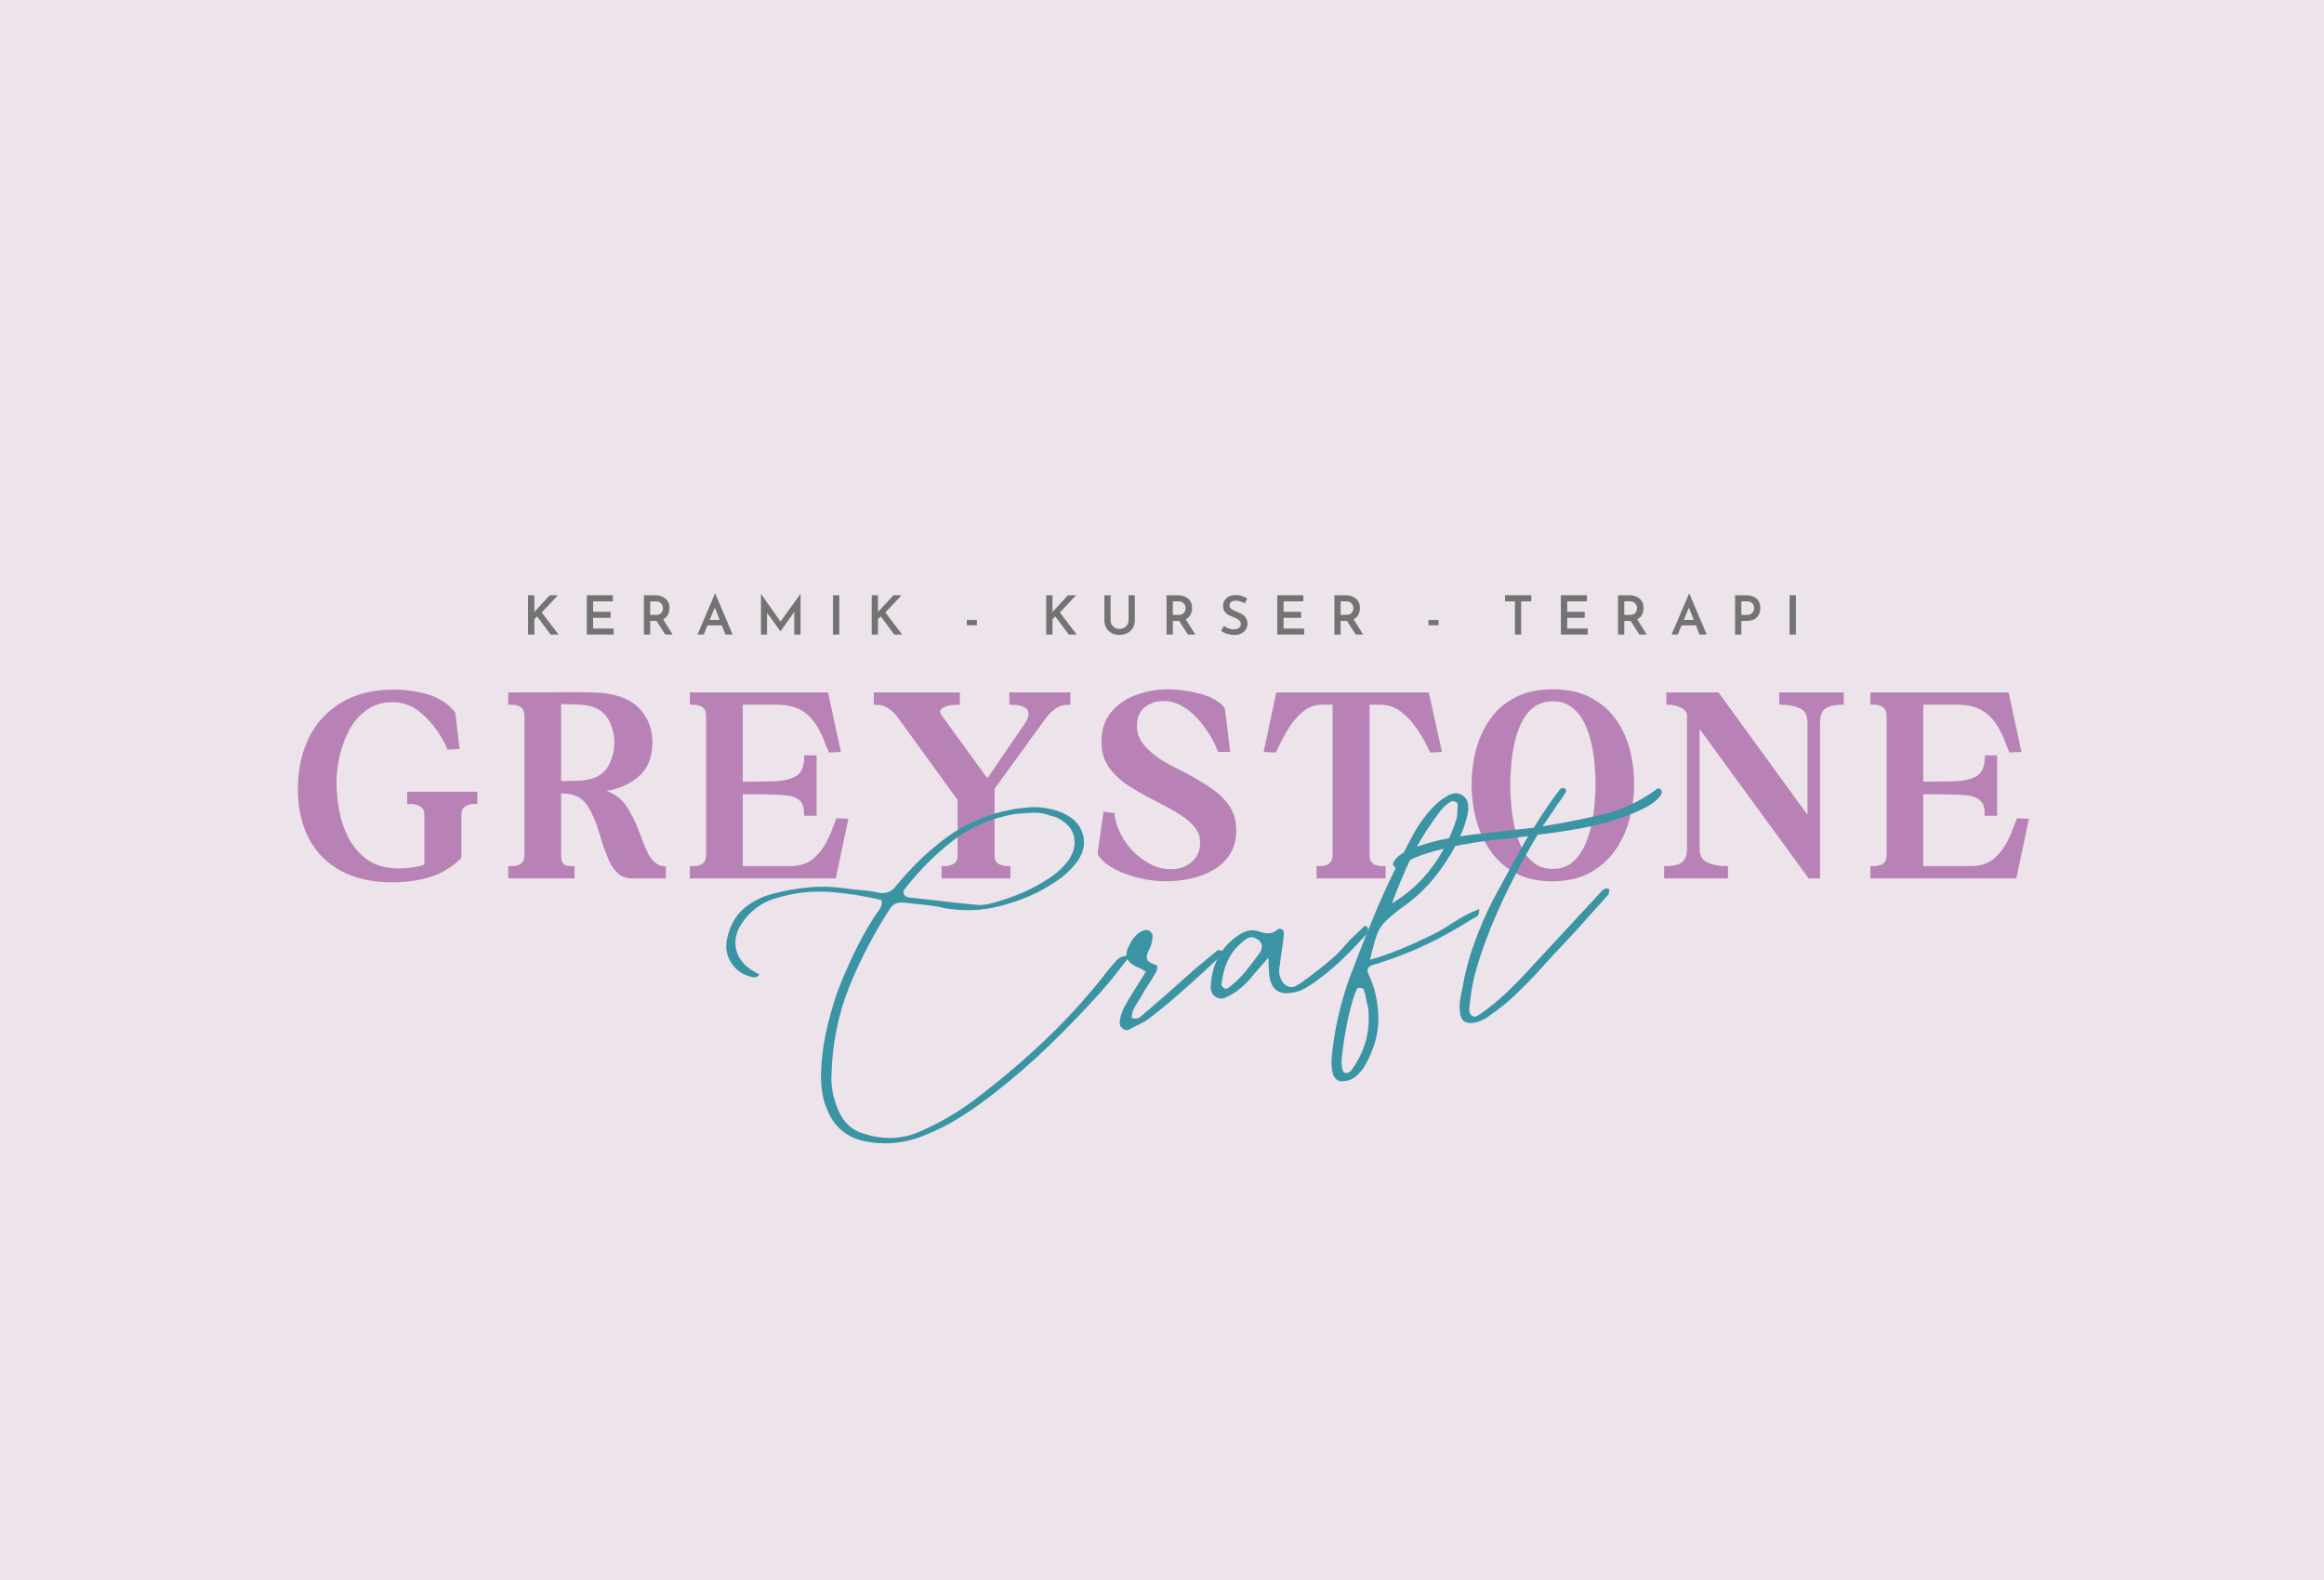
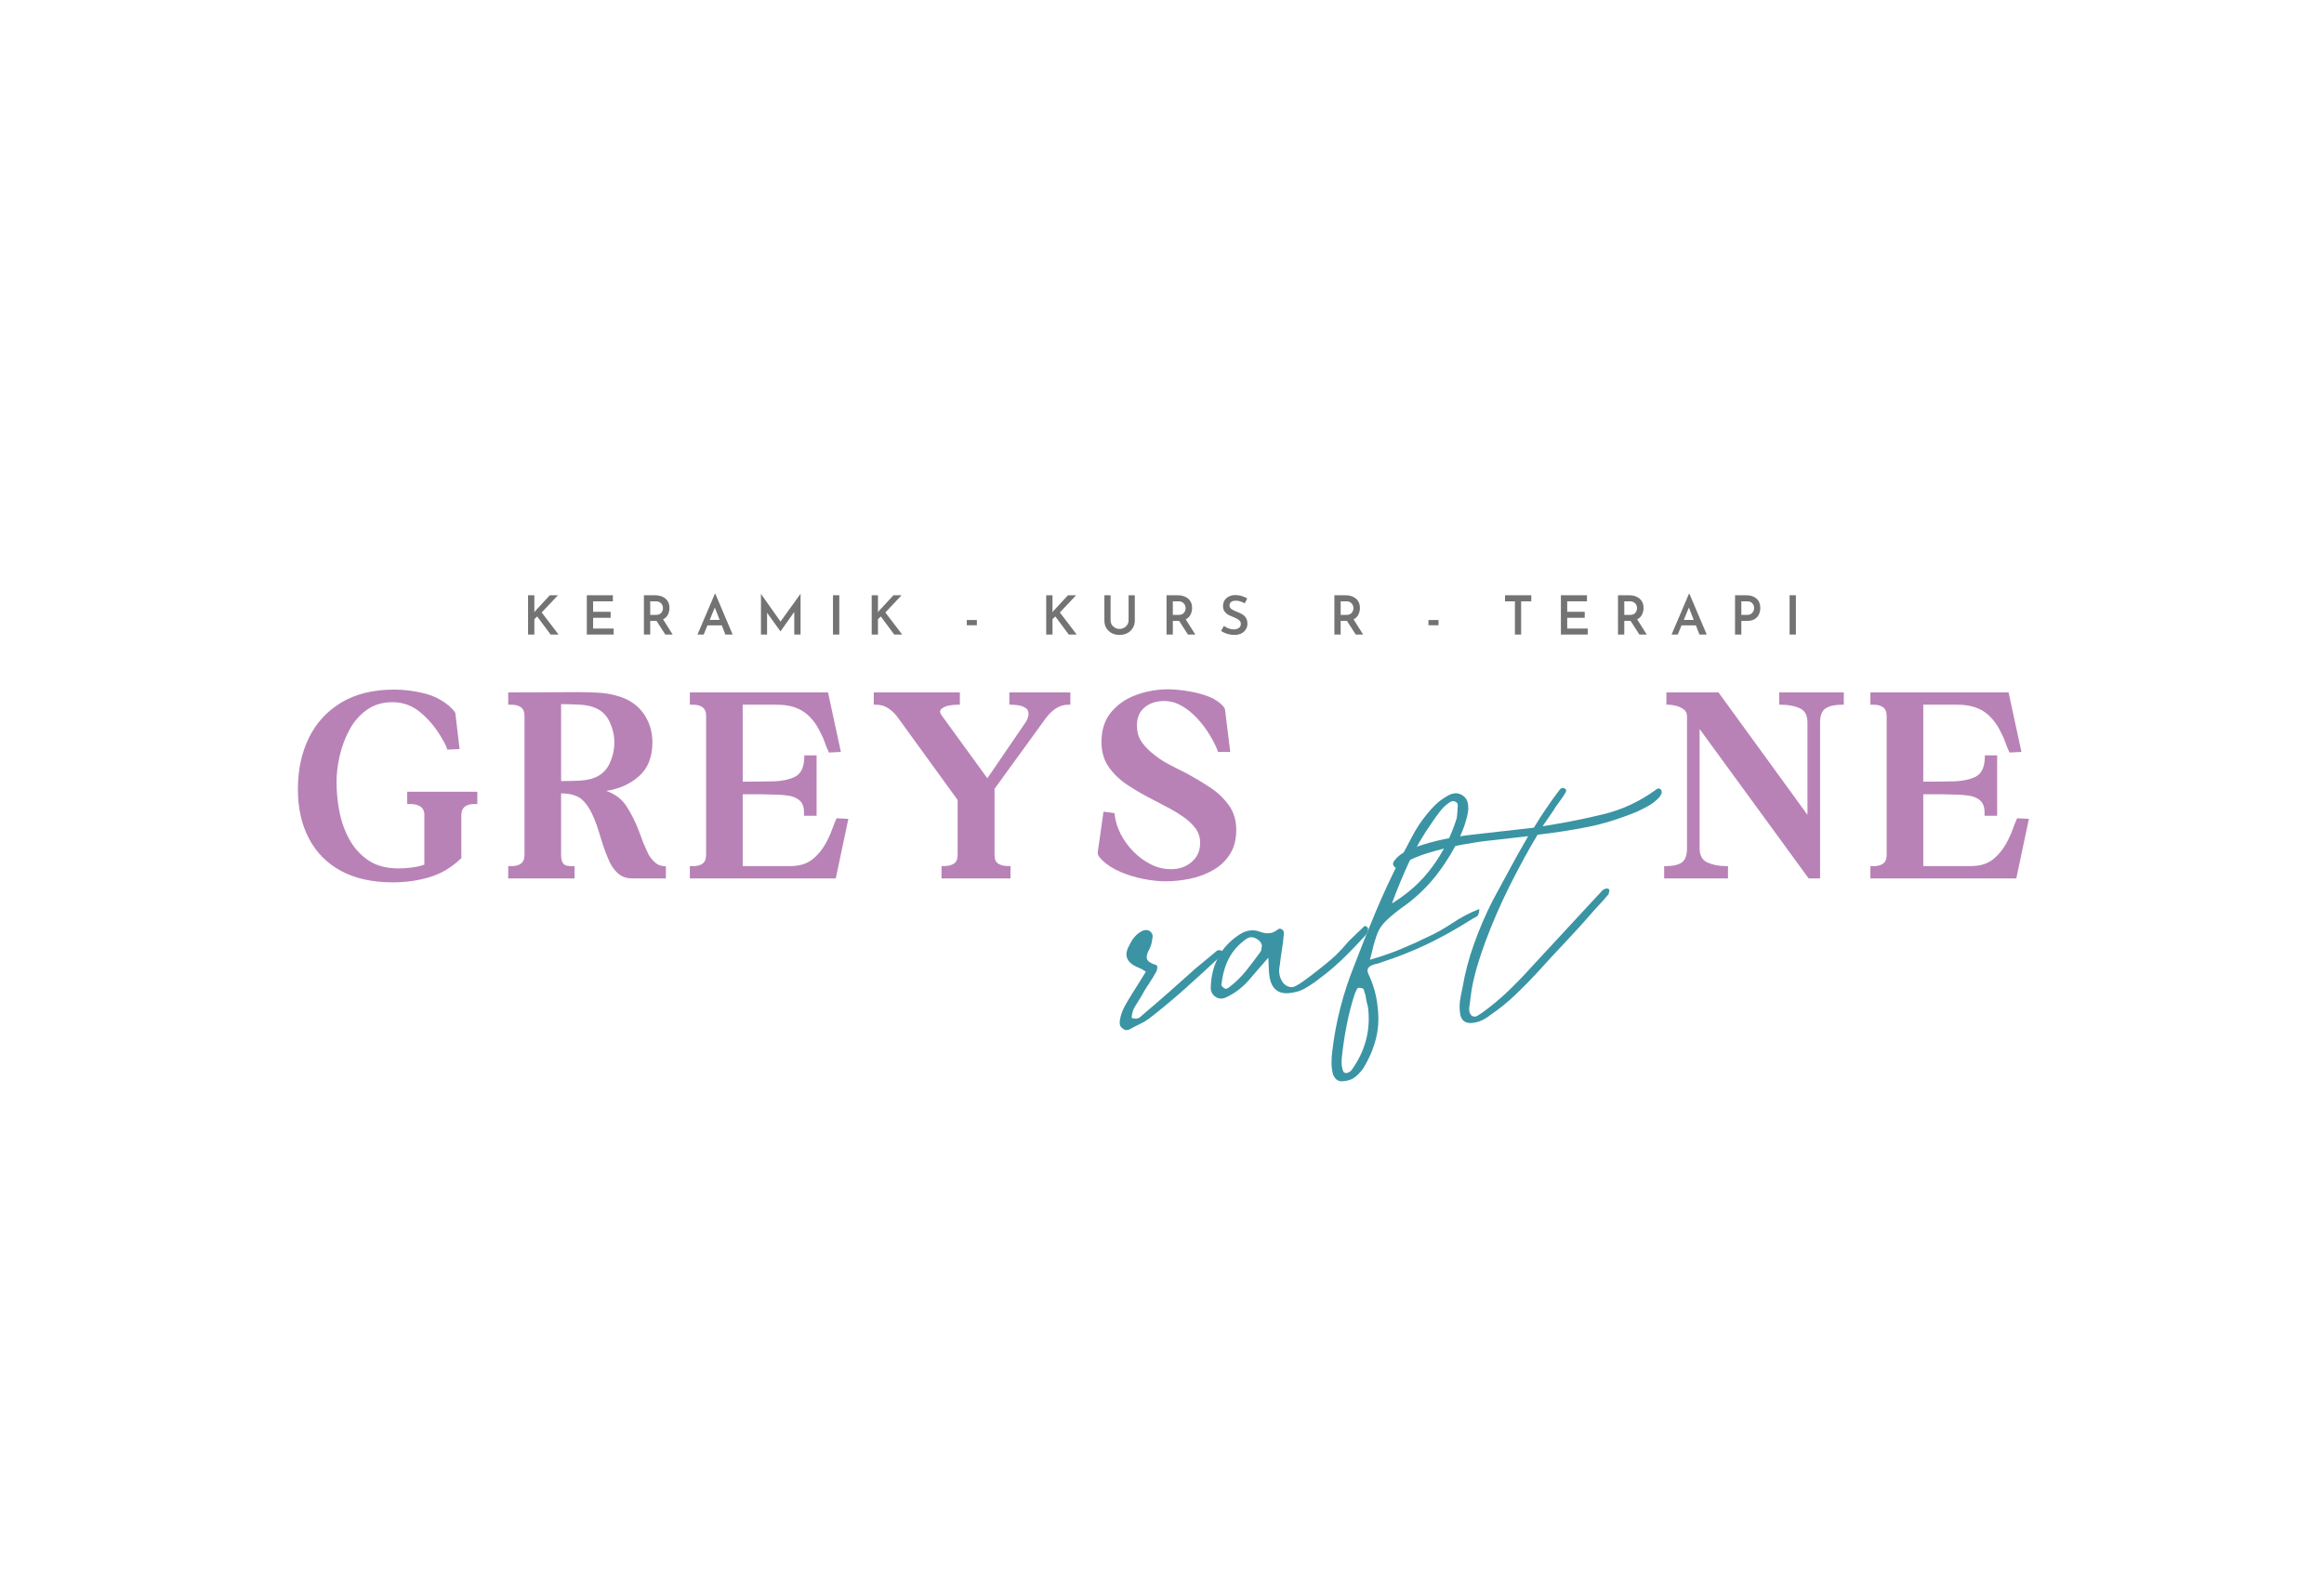
<svg xmlns="http://www.w3.org/2000/svg" width="500" zoomAndPan="magnify" viewBox="0 0 375 255" height="340" preserveAspectRatio="xMidYMid meet" version="1.0">
  <defs>
    <g />
  </defs>
  <rect x="-37.5" width="450" fill="#ffffff" y="-25.5" height="306" fill-opacity="1" />
-   <rect x="-37.5" width="450" fill="#ede3ea" y="-25.5" height="306" fill-opacity="1" />
  <g fill="#737373" fill-opacity="1">
    <g transform="translate(84.331, 102.411)">
      <g>
        <path d="M 1.875 -3.578 L 2.016 -3.781 L 4.391 -6.344 L 5.703 -6.344 L 3.078 -3.562 L 5.797 0 L 4.516 0 L 2.344 -2.922 L 1.891 -2.484 L 1.891 0 L 0.875 0 L 0.875 -6.344 L 1.891 -6.344 L 1.891 -3.906 Z M 1.875 -3.578 " />
      </g>
    </g>
  </g>
  <g fill="#737373" fill-opacity="1">
    <g transform="translate(93.814, 102.411)">
      <g>
        <path d="M 5.078 -6.344 L 5.078 -5.359 L 1.891 -5.359 L 1.891 -3.672 L 4.719 -3.672 L 4.719 -2.703 L 1.891 -2.703 L 1.891 -0.969 L 5.203 -0.969 L 5.203 0 L 0.875 0 L 0.875 -6.344 Z M 5.078 -6.344 " />
      </g>
    </g>
  </g>
  <g fill="#737373" fill-opacity="1">
    <g transform="translate(103.026, 102.411)">
      <g>
        <path d="M 4.328 0 L 2.906 -2.203 L 1.891 -2.203 L 1.891 0 L 0.875 0 L 0.875 -6.344 L 2.656 -6.344 C 3.363 -6.344 3.93 -6.16 4.359 -5.797 C 4.785 -5.43 5 -4.93 5 -4.297 C 5 -3.91 4.914 -3.551 4.75 -3.219 C 4.582 -2.883 4.32 -2.629 3.969 -2.453 L 5.516 0 Z M 1.891 -3.172 L 2.797 -3.172 C 3.203 -3.172 3.492 -3.281 3.672 -3.5 C 3.859 -3.727 3.953 -3.984 3.953 -4.266 C 3.953 -4.43 3.914 -4.594 3.844 -4.75 C 3.781 -4.914 3.66 -5.055 3.484 -5.172 C 3.316 -5.297 3.098 -5.359 2.828 -5.359 L 1.891 -5.359 Z M 1.891 -3.172 " />
      </g>
    </g>
  </g>
  <g fill="#737373" fill-opacity="1">
    <g transform="translate(112.343, 102.411)">
      <g>
        <path d="M 4.125 -1.484 L 1.812 -1.484 L 1.203 0 L 0.203 0 L 3.016 -6.594 L 3.078 -6.594 L 5.875 0 L 4.703 0 Z M 3.781 -2.359 L 3 -4.359 L 2.172 -2.359 Z M 3.781 -2.359 " />
      </g>
    </g>
  </g>
  <g fill="#737373" fill-opacity="1">
    <g transform="translate(121.913, 102.411)">
      <g>
        <path d="M 7.266 -6.562 L 7.266 0 L 6.25 0 L 6.25 -3.656 L 4.031 -0.516 L 4.016 -0.516 L 1.859 -3.516 L 1.859 0 L 0.875 0 L 0.875 -6.562 L 4.031 -2.094 L 7.25 -6.562 Z M 7.266 -6.562 " />
      </g>
    </g>
  </g>
  <g fill="#737373" fill-opacity="1">
    <g transform="translate(133.537, 102.411)">
      <g>
        <path d="M 1.891 -6.344 L 1.891 0 L 0.875 0 L 0.875 -6.344 Z M 1.891 -6.344 " />
      </g>
    </g>
  </g>
  <g fill="#737373" fill-opacity="1">
    <g transform="translate(139.78, 102.411)">
      <g>
        <path d="M 1.875 -3.578 L 2.016 -3.781 L 4.391 -6.344 L 5.703 -6.344 L 3.078 -3.562 L 5.797 0 L 4.516 0 L 2.344 -2.922 L 1.891 -2.484 L 1.891 0 L 0.875 0 L 0.875 -6.344 L 1.891 -6.344 L 1.891 -3.906 Z M 1.875 -3.578 " />
      </g>
    </g>
  </g>
  <g fill="#737373" fill-opacity="1">
    <g transform="translate(149.263, 102.411)">
      <g />
    </g>
  </g>
  <g fill="#737373" fill-opacity="1">
    <g transform="translate(155.532, 102.411)">
      <g>
        <path d="M 2.094 -2.344 L 2.094 -1.5 L 0.469 -1.5 L 0.469 -2.344 Z M 2.094 -2.344 " />
      </g>
    </g>
  </g>
  <g fill="#737373" fill-opacity="1">
    <g transform="translate(161.671, 102.411)">
      <g />
    </g>
  </g>
  <g fill="#737373" fill-opacity="1">
    <g transform="translate(167.94, 102.411)">
      <g>
        <path d="M 1.875 -3.578 L 2.016 -3.781 L 4.391 -6.344 L 5.703 -6.344 L 3.078 -3.562 L 5.797 0 L 4.516 0 L 2.344 -2.922 L 1.891 -2.484 L 1.891 0 L 0.875 0 L 0.875 -6.344 L 1.891 -6.344 L 1.891 -3.906 Z M 1.875 -3.578 " />
      </g>
    </g>
  </g>
  <g fill="#737373" fill-opacity="1">
    <g transform="translate(177.423, 102.411)">
      <g>
        <path d="M 1.781 -2.281 C 1.781 -2.039 1.844 -1.812 1.969 -1.594 C 2.102 -1.383 2.281 -1.219 2.5 -1.094 C 2.719 -0.969 2.957 -0.906 3.219 -0.906 C 3.488 -0.906 3.734 -0.969 3.953 -1.094 C 4.18 -1.219 4.359 -1.383 4.484 -1.594 C 4.617 -1.801 4.688 -2.031 4.688 -2.281 L 4.688 -6.344 L 5.688 -6.344 L 5.688 -2.25 C 5.688 -1.801 5.578 -1.398 5.359 -1.047 C 5.141 -0.691 4.844 -0.414 4.469 -0.219 C 4.094 -0.031 3.676 0.062 3.219 0.062 C 2.77 0.062 2.359 -0.031 1.984 -0.219 C 1.609 -0.414 1.312 -0.691 1.094 -1.047 C 0.883 -1.398 0.781 -1.801 0.781 -2.25 L 0.781 -6.344 L 1.781 -6.344 Z M 1.781 -2.281 " />
      </g>
    </g>
  </g>
  <g fill="#737373" fill-opacity="1">
    <g transform="translate(187.358, 102.411)">
      <g>
        <path d="M 4.328 0 L 2.906 -2.203 L 1.891 -2.203 L 1.891 0 L 0.875 0 L 0.875 -6.344 L 2.656 -6.344 C 3.363 -6.344 3.93 -6.16 4.359 -5.797 C 4.785 -5.43 5 -4.93 5 -4.297 C 5 -3.91 4.914 -3.551 4.75 -3.219 C 4.582 -2.883 4.32 -2.629 3.969 -2.453 L 5.516 0 Z M 1.891 -3.172 L 2.797 -3.172 C 3.203 -3.172 3.492 -3.281 3.672 -3.5 C 3.859 -3.727 3.953 -3.984 3.953 -4.266 C 3.953 -4.43 3.914 -4.594 3.844 -4.75 C 3.781 -4.914 3.66 -5.055 3.484 -5.172 C 3.316 -5.297 3.098 -5.359 2.828 -5.359 L 1.891 -5.359 Z M 1.891 -3.172 " />
      </g>
    </g>
  </g>
  <g fill="#737373" fill-opacity="1">
    <g transform="translate(196.675, 102.411)">
      <g>
        <path d="M 4.188 -5.047 C 3.645 -5.328 3.16 -5.469 2.734 -5.469 C 2.422 -5.469 2.172 -5.398 1.984 -5.266 C 1.805 -5.129 1.719 -4.938 1.719 -4.688 C 1.719 -4.445 1.832 -4.25 2.062 -4.094 C 2.289 -3.938 2.613 -3.781 3.031 -3.625 C 3.344 -3.508 3.609 -3.379 3.828 -3.234 C 4.055 -3.098 4.242 -2.906 4.391 -2.656 C 4.535 -2.414 4.609 -2.109 4.609 -1.734 C 4.609 -1.398 4.52 -1.098 4.344 -0.828 C 4.176 -0.555 3.93 -0.336 3.609 -0.172 C 3.297 -0.016 2.922 0.062 2.484 0.062 C 2.109 0.062 1.734 0.004 1.359 -0.109 C 0.984 -0.223 0.648 -0.383 0.359 -0.594 L 0.812 -1.391 C 1.031 -1.234 1.285 -1.098 1.578 -0.984 C 1.867 -0.879 2.141 -0.828 2.391 -0.828 C 2.703 -0.828 2.973 -0.898 3.203 -1.047 C 3.43 -1.191 3.547 -1.422 3.547 -1.734 C 3.547 -1.973 3.445 -2.172 3.25 -2.328 C 3.062 -2.492 2.797 -2.645 2.453 -2.781 C 2.086 -2.914 1.785 -3.047 1.547 -3.172 C 1.305 -3.305 1.098 -3.488 0.922 -3.719 C 0.754 -3.957 0.672 -4.254 0.672 -4.609 C 0.672 -5.129 0.848 -5.547 1.203 -5.859 C 1.555 -6.18 2.02 -6.352 2.594 -6.375 C 3.008 -6.375 3.375 -6.32 3.688 -6.219 C 4.008 -6.125 4.305 -5.992 4.578 -5.828 Z M 4.188 -5.047 " />
      </g>
    </g>
  </g>
  <g fill="#737373" fill-opacity="1">
    <g transform="translate(205.226, 102.411)">
      <g>
+         </g>
+     </g>
+   </g>
+   <g fill="#737373" fill-opacity="1">
+     <g transform="translate(214.438, 102.411)">
+       <g>
+         <path d="M 4.328 0 L 2.906 -2.203 L 1.891 -2.203 L 1.891 0 L 0.875 0 L 0.875 -6.344 L 2.656 -6.344 C 3.363 -6.344 3.93 -6.16 4.359 -5.797 C 4.785 -5.43 5 -4.93 5 -4.297 C 5 -3.91 4.914 -3.551 4.75 -3.219 C 4.582 -2.883 4.32 -2.629 3.969 -2.453 L 5.516 0 Z M 1.891 -3.172 L 2.797 -3.172 C 3.203 -3.172 3.492 -3.281 3.672 -3.5 C 3.859 -3.727 3.953 -3.984 3.953 -4.266 C 3.953 -4.43 3.914 -4.594 3.844 -4.75 C 3.781 -4.914 3.66 -5.055 3.484 -5.172 C 3.316 -5.297 3.098 -5.359 2.828 -5.359 L 1.891 -5.359 Z M 1.891 -3.172 " />
+       </g>
+     </g>
+   </g>
+   <g fill="#737373" fill-opacity="1">
+     <g transform="translate(223.755, 102.411)">
+       <g />
+     </g>
+   </g>
+   <g fill="#737373" fill-opacity="1">
+     <g transform="translate(230.025, 102.411)">
+       <g>
+         <path d="M 2.094 -2.344 L 2.094 -1.5 L 0.469 -1.5 L 0.469 -2.344 Z M 2.094 -2.344 " />
+       </g>
+     </g>
+   </g>
+   <g fill="#737373" fill-opacity="1">
+     <g transform="translate(236.163, 102.411)">
+       <g />
+     </g>
+   </g>
+   <g fill="#737373" fill-opacity="1">
+     <g transform="translate(242.433, 102.411)">
+       <g>
+         <path d="M 4.656 -6.344 L 4.656 -5.359 L 3.016 -5.359 L 3.016 0 L 2.016 0 L 2.016 -5.359 L 0.422 -5.359 L 0.422 -6.344 Z M 4.656 -6.344 " />
+       </g>
+     </g>
+   </g>
+   <g fill="#737373" fill-opacity="1">
+     <g transform="translate(250.992, 102.411)">
+       <g>
        <path d="M 5.078 -6.344 L 5.078 -5.359 L 1.891 -5.359 L 1.891 -3.672 L 4.719 -3.672 L 4.719 -2.703 L 1.891 -2.703 L 1.891 -0.969 L 5.203 -0.969 L 5.203 0 L 0.875 0 L 0.875 -6.344 Z M 5.078 -6.344 " />
      </g>
    </g>
  </g>
  <g fill="#737373" fill-opacity="1">
-     <g transform="translate(214.438, 102.411)">
-       <g>
-         <path d="M 4.328 0 L 2.906 -2.203 L 1.891 -2.203 L 1.891 0 L 0.875 0 L 0.875 -6.344 L 2.656 -6.344 C 3.363 -6.344 3.93 -6.16 4.359 -5.797 C 4.785 -5.43 5 -4.93 5 -4.297 C 5 -3.91 4.914 -3.551 4.75 -3.219 C 4.582 -2.883 4.32 -2.629 3.969 -2.453 L 5.516 0 Z M 1.891 -3.172 L 2.797 -3.172 C 3.203 -3.172 3.492 -3.281 3.672 -3.5 C 3.859 -3.727 3.953 -3.984 3.953 -4.266 C 3.953 -4.43 3.914 -4.594 3.844 -4.75 C 3.781 -4.914 3.66 -5.055 3.484 -5.172 C 3.316 -5.297 3.098 -5.359 2.828 -5.359 L 1.891 -5.359 Z M 1.891 -3.172 " />
-       </g>
-     </g>
-   </g>
-   <g fill="#737373" fill-opacity="1">
-     <g transform="translate(223.755, 102.411)">
-       <g />
-     </g>
-   </g>
-   <g fill="#737373" fill-opacity="1">
-     <g transform="translate(230.025, 102.411)">
-       <g>
-         <path d="M 2.094 -2.344 L 2.094 -1.5 L 0.469 -1.5 L 0.469 -2.344 Z M 2.094 -2.344 " />
-       </g>
-     </g>
-   </g>
-   <g fill="#737373" fill-opacity="1">
-     <g transform="translate(236.163, 102.411)">
-       <g />
-     </g>
-   </g>
-   <g fill="#737373" fill-opacity="1">
-     <g transform="translate(242.433, 102.411)">
-       <g>
-         <path d="M 4.656 -6.344 L 4.656 -5.359 L 3.016 -5.359 L 3.016 0 L 2.016 0 L 2.016 -5.359 L 0.422 -5.359 L 0.422 -6.344 Z M 4.656 -6.344 " />
-       </g>
-     </g>
-   </g>
-   <g fill="#737373" fill-opacity="1">
-     <g transform="translate(250.992, 102.411)">
-       <g>
-         <path d="M 5.078 -6.344 L 5.078 -5.359 L 1.891 -5.359 L 1.891 -3.672 L 4.719 -3.672 L 4.719 -2.703 L 1.891 -2.703 L 1.891 -0.969 L 5.203 -0.969 L 5.203 0 L 0.875 0 L 0.875 -6.344 Z M 5.078 -6.344 " />
-       </g>
-     </g>
-   </g>
-   <g fill="#737373" fill-opacity="1">
    <g transform="translate(260.204, 102.411)">
      <g>
        <path d="M 4.328 0 L 2.906 -2.203 L 1.891 -2.203 L 1.891 0 L 0.875 0 L 0.875 -6.344 L 2.656 -6.344 C 3.363 -6.344 3.93 -6.16 4.359 -5.797 C 4.785 -5.43 5 -4.93 5 -4.297 C 5 -3.91 4.914 -3.551 4.75 -3.219 C 4.582 -2.883 4.32 -2.629 3.969 -2.453 L 5.516 0 Z M 1.891 -3.172 L 2.797 -3.172 C 3.203 -3.172 3.492 -3.281 3.672 -3.5 C 3.859 -3.727 3.953 -3.984 3.953 -4.266 C 3.953 -4.43 3.914 -4.594 3.844 -4.75 C 3.781 -4.914 3.66 -5.055 3.484 -5.172 C 3.316 -5.297 3.098 -5.359 2.828 -5.359 L 1.891 -5.359 Z M 1.891 -3.172 " />
      </g>
    </g>
  </g>
  <g fill="#737373" fill-opacity="1">
    <g transform="translate(269.521, 102.411)">
      <g>
        <path d="M 4.125 -1.484 L 1.812 -1.484 L 1.203 0 L 0.203 0 L 3.016 -6.594 L 3.078 -6.594 L 5.875 0 L 4.703 0 Z M 3.781 -2.359 L 3 -4.359 L 2.172 -2.359 Z M 3.781 -2.359 " />
      </g>
    </g>
  </g>
  <g fill="#737373" fill-opacity="1">
    <g transform="translate(279.091, 102.411)">
      <g>
        <path d="M 2.656 -6.344 C 3.383 -6.344 3.945 -6.16 4.344 -5.797 C 4.75 -5.43 4.953 -4.93 4.953 -4.297 C 4.953 -3.93 4.879 -3.586 4.734 -3.266 C 4.598 -2.953 4.367 -2.695 4.047 -2.5 C 3.723 -2.301 3.305 -2.203 2.797 -2.203 L 1.891 -2.203 L 1.891 0 L 0.875 0 L 0.875 -6.344 Z M 2.797 -3.172 C 3.078 -3.172 3.301 -3.227 3.469 -3.344 C 3.645 -3.469 3.77 -3.613 3.844 -3.781 C 3.914 -3.957 3.953 -4.125 3.953 -4.281 C 3.953 -4.551 3.863 -4.797 3.688 -5.016 C 3.52 -5.242 3.234 -5.359 2.828 -5.359 L 1.891 -5.359 L 1.891 -3.172 Z M 2.797 -3.172 " />
      </g>
    </g>
  </g>
  <g fill="#737373" fill-opacity="1">
    <g transform="translate(287.894, 102.411)">
      <g>
        <path d="M 1.891 -6.344 L 1.891 0 L 0.875 0 L 0.875 -6.344 Z M 1.891 -6.344 " />
      </g>
    </g>
  </g>
  <g fill="#b882b7" fill-opacity="1">
    <g transform="translate(47.426, 141.765)">
      <g>
        <path d="M 15.969 0.641 C 12.676 0.641 9.891 0.023 7.609 -1.203 C 5.336 -2.43 3.609 -4.176 2.422 -6.438 C 1.234 -8.695 0.641 -11.352 0.641 -14.406 C 0.641 -17.477 1.223 -20.223 2.391 -22.641 C 3.566 -25.055 5.305 -26.961 7.609 -28.359 C 9.922 -29.766 12.785 -30.469 16.203 -30.469 C 17.711 -30.469 19.258 -30.281 20.844 -29.906 C 22.426 -29.539 23.82 -28.852 25.031 -27.844 C 25.145 -27.75 25.328 -27.57 25.578 -27.312 C 25.828 -27.051 25.984 -26.844 26.047 -26.688 L 26.734 -20.875 L 24.75 -20.781 C 24.656 -21.145 24.5 -21.52 24.281 -21.906 C 24.07 -22.289 23.859 -22.656 23.641 -23 C 22.805 -24.414 21.734 -25.676 20.422 -26.781 C 19.117 -27.883 17.609 -28.438 15.891 -28.438 C 14.285 -28.438 12.906 -28.02 11.75 -27.188 C 10.594 -26.363 9.66 -25.289 8.953 -23.969 C 8.242 -22.645 7.719 -21.234 7.375 -19.734 C 7.039 -18.242 6.875 -16.852 6.875 -15.562 C 6.875 -13.957 7.035 -12.336 7.359 -10.703 C 7.68 -9.078 8.227 -7.578 9 -6.203 C 9.77 -4.836 10.789 -3.727 12.062 -2.875 C 13.344 -2.031 14.957 -1.609 16.906 -1.609 C 17.52 -1.609 18.207 -1.656 18.969 -1.75 C 19.738 -1.844 20.43 -2 21.047 -2.219 L 21.047 -10.25 C 21.047 -10.895 20.816 -11.352 20.359 -11.625 C 19.898 -11.906 19.316 -12.031 18.609 -12 L 18.281 -12 L 18.281 -13.984 L 29.594 -13.984 L 29.594 -12 L 29.266 -12 C 28.586 -12.031 28.039 -11.898 27.625 -11.609 C 27.219 -11.316 27.016 -10.848 27.016 -10.203 L 27.016 -3.281 L 26.922 -3.188 C 25.41 -1.738 23.723 -0.738 21.859 -0.188 C 19.992 0.363 18.031 0.641 15.969 0.641 Z M 15.969 0.641 " />
      </g>
    </g>
  </g>
  <g fill="#b882b7" fill-opacity="1">
    <g transform="translate(81.491, 141.765)">
      <g>
        <path d="M 11.219 0 L 0.516 0 L 0.516 -1.984 L 0.828 -1.984 C 1.535 -1.953 2.098 -2.07 2.516 -2.344 C 2.93 -2.625 3.141 -3.102 3.141 -3.781 L 3.141 -26.219 C 3.141 -26.895 2.93 -27.375 2.516 -27.656 C 2.098 -27.938 1.535 -28.062 0.828 -28.031 L 0.516 -28.031 L 0.516 -30.016 L 0.828 -30.016 C 2.648 -30.016 4.457 -30.02 6.25 -30.031 C 8.051 -30.051 9.863 -30.062 11.688 -30.062 C 12.664 -30.062 13.707 -30.035 14.812 -29.984 C 15.926 -29.941 16.973 -29.781 17.953 -29.5 C 19.836 -29.008 21.281 -28.078 22.281 -26.703 C 23.281 -25.336 23.781 -23.75 23.781 -21.938 C 23.781 -19.594 23.062 -17.781 21.625 -16.5 C 20.195 -15.227 18.438 -14.438 16.344 -14.125 C 17.789 -13.602 18.883 -12.766 19.625 -11.609 C 20.363 -10.453 20.977 -9.242 21.469 -7.984 C 21.625 -7.617 21.77 -7.242 21.906 -6.859 C 22.039 -6.473 22.172 -6.109 22.297 -5.766 C 22.453 -5.43 22.598 -5.102 22.734 -4.781 C 22.879 -4.457 23.023 -4.141 23.172 -3.828 C 23.516 -3.273 23.879 -2.836 24.266 -2.516 C 24.648 -2.191 25.102 -2.016 25.625 -1.984 L 25.953 -1.938 L 25.953 0 L 20.5 0 C 19.602 0 18.852 -0.258 18.25 -0.781 C 17.656 -1.301 17.172 -1.977 16.797 -2.812 C 16.43 -3.645 16.098 -4.508 15.797 -5.406 C 15.578 -6.113 15.359 -6.82 15.141 -7.531 C 14.93 -8.238 14.688 -8.93 14.406 -9.609 C 13.852 -10.961 13.207 -11.984 12.469 -12.672 C 11.727 -13.367 10.586 -13.719 9.047 -13.719 L 9.047 -3.781 C 9.047 -3.102 9.176 -2.625 9.438 -2.344 C 9.695 -2.07 10.18 -1.953 10.891 -1.984 L 11.219 -1.984 Z M 9.047 -28.125 L 9.047 -15.703 C 9.848 -15.703 10.781 -15.723 11.844 -15.766 C 12.906 -15.816 13.773 -15.977 14.453 -16.25 C 15.586 -16.707 16.398 -17.484 16.891 -18.578 C 17.391 -19.672 17.641 -20.789 17.641 -21.938 C 17.641 -23.07 17.383 -24.188 16.875 -25.281 C 16.363 -26.375 15.555 -27.133 14.453 -27.562 C 13.773 -27.844 12.906 -28.004 11.844 -28.047 C 10.781 -28.098 9.848 -28.125 9.047 -28.125 Z M 9.047 -28.125 " />
      </g>
    </g>
  </g>
  <g fill="#b882b7" fill-opacity="1">
    <g transform="translate(111.032, 141.765)">
      <g>
        <path d="M 0.281 -1.984 L 0.594 -1.984 C 1.301 -1.953 1.863 -2.07 2.281 -2.344 C 2.695 -2.625 2.906 -3.102 2.906 -3.781 L 2.906 -26.219 C 2.906 -26.895 2.695 -27.375 2.281 -27.656 C 1.863 -27.938 1.301 -28.062 0.594 -28.031 L 0.281 -28.031 L 0.281 -30.016 L 22.578 -30.016 L 24.656 -20.406 L 22.719 -20.312 L 22.625 -20.547 C 22.406 -21.004 22.211 -21.477 22.047 -21.969 C 21.879 -22.469 21.672 -22.945 21.422 -23.406 C 20.711 -24.945 19.797 -26.102 18.672 -26.875 C 17.547 -27.645 16.094 -28.031 14.312 -28.031 L 8.812 -28.031 L 8.812 -15.609 C 9.613 -15.609 10.398 -15.613 11.172 -15.625 C 11.941 -15.645 12.711 -15.656 13.484 -15.656 C 15.109 -15.688 16.383 -15.945 17.312 -16.438 C 18.238 -16.926 18.719 -17.973 18.75 -19.578 L 18.75 -19.859 L 20.734 -19.859 L 20.734 -10.109 L 18.703 -10.109 L 18.703 -10.391 C 18.734 -11.398 18.508 -12.117 18.031 -12.547 C 17.551 -12.984 16.914 -13.254 16.125 -13.359 C 15.344 -13.473 14.461 -13.531 13.484 -13.531 C 12.711 -13.562 11.941 -13.578 11.172 -13.578 C 10.398 -13.578 9.613 -13.578 8.812 -13.578 L 8.812 -1.984 L 16.484 -1.984 C 18.055 -1.984 19.316 -2.398 20.266 -3.234 C 21.223 -4.066 22.008 -5.145 22.625 -6.469 C 22.875 -6.957 23.086 -7.461 23.266 -7.984 C 23.453 -8.504 23.656 -9.016 23.875 -9.516 L 23.969 -9.703 L 25.859 -9.609 L 23.828 0 L 0.281 0 Z M 0.281 -1.984 " />
      </g>
    </g>
  </g>
  <g fill="#b882b7" fill-opacity="1">
    <g transform="translate(140.804, 141.765)">
      <g>
        <path d="M 0.188 -28.031 L 0.188 -30.016 L 14.078 -30.016 L 14.078 -28.031 L 13.766 -28.031 C 13.547 -28.031 13.266 -28.016 12.922 -27.984 C 12.586 -27.953 12.25 -27.891 11.906 -27.797 C 11.227 -27.547 10.891 -27.254 10.891 -26.922 C 10.891 -26.734 10.984 -26.516 11.172 -26.266 L 18.516 -16.156 L 24.516 -24.938 C 24.703 -25.176 24.852 -25.438 24.969 -25.719 C 25.094 -26 25.156 -26.273 25.156 -26.547 C 25.156 -27.004 24.984 -27.332 24.641 -27.531 C 24.305 -27.738 23.926 -27.875 23.5 -27.938 C 23.07 -28 22.688 -28.031 22.344 -28.031 L 22.062 -28.031 L 22.062 -30.016 L 31.906 -30.016 L 31.906 -28.031 L 31.625 -28.031 C 30.852 -28.031 30.164 -27.828 29.562 -27.422 C 28.969 -27.023 28.441 -26.52 27.984 -25.906 L 19.672 -14.453 L 19.672 -3.781 C 19.672 -3.102 19.867 -2.633 20.266 -2.375 C 20.672 -2.113 21.242 -1.984 21.984 -1.984 L 22.25 -1.984 L 22.25 0 L 11.125 0 L 11.125 -1.984 L 11.453 -1.984 C 12.16 -1.984 12.711 -2.113 13.109 -2.375 C 13.516 -2.633 13.719 -3.102 13.719 -3.781 L 13.719 -12.656 L 4.109 -25.906 C 3.68 -26.52 3.172 -27.023 2.578 -27.422 C 1.992 -27.828 1.305 -28.031 0.516 -28.031 Z M 0.188 -28.031 " />
      </g>
    </g>
  </g>
  <g fill="#b882b7" fill-opacity="1">
    <g transform="translate(176.576, 141.765)">
      <g>
        <path d="M 0.641 -3.734 C 0.578 -3.859 0.547 -4 0.547 -4.156 L 1.484 -10.766 L 3.281 -10.531 L 3.281 -10.297 C 3.406 -9.242 3.727 -8.203 4.25 -7.172 C 4.77 -6.148 5.453 -5.207 6.297 -4.344 C 7.148 -3.477 8.094 -2.785 9.125 -2.266 C 10.156 -1.742 11.238 -1.484 12.375 -1.484 C 13.695 -1.484 14.812 -1.875 15.719 -2.656 C 16.625 -3.438 17.078 -4.457 17.078 -5.719 C 17.078 -6.645 16.816 -7.445 16.297 -8.125 C 15.773 -8.801 15.133 -9.398 14.375 -9.922 C 13.625 -10.453 12.895 -10.898 12.188 -11.266 C 11.727 -11.516 11.25 -11.77 10.75 -12.031 C 10.258 -12.289 9.77 -12.547 9.281 -12.797 C 7.957 -13.473 6.672 -14.219 5.422 -15.031 C 4.18 -15.844 3.16 -16.812 2.359 -17.938 C 1.555 -19.062 1.156 -20.426 1.156 -22.031 C 1.156 -23.969 1.676 -25.566 2.719 -26.828 C 3.77 -28.086 5.117 -29.016 6.766 -29.609 C 8.41 -30.211 10.109 -30.516 11.859 -30.516 C 12.691 -30.516 13.645 -30.438 14.719 -30.281 C 15.801 -30.133 16.859 -29.891 17.891 -29.547 C 18.922 -29.211 19.758 -28.754 20.406 -28.172 C 20.5 -28.109 20.625 -27.984 20.781 -27.797 C 20.875 -27.703 20.941 -27.613 20.984 -27.531 C 21.023 -27.457 21.062 -27.359 21.094 -27.234 L 21.938 -20.406 L 19.953 -20.406 L 19.906 -20.594 C 19.594 -21.426 19.148 -22.301 18.578 -23.219 C 18.016 -24.145 17.348 -25.023 16.578 -25.859 C 15.805 -26.691 14.973 -27.359 14.078 -27.859 C 13.191 -28.367 12.254 -28.625 11.266 -28.625 C 9.973 -28.625 8.914 -28.273 8.094 -27.578 C 7.281 -26.891 6.875 -25.914 6.875 -24.656 C 6.875 -23.727 7.086 -22.914 7.516 -22.219 C 7.953 -21.531 8.539 -20.879 9.281 -20.266 C 10.082 -19.586 10.953 -18.992 11.891 -18.484 C 12.828 -17.984 13.773 -17.5 14.734 -17.031 C 16.055 -16.32 17.336 -15.562 18.578 -14.75 C 19.828 -13.938 20.859 -12.973 21.672 -11.859 C 22.492 -10.754 22.906 -9.398 22.906 -7.797 C 22.906 -6.266 22.566 -4.969 21.891 -3.906 C 21.211 -2.844 20.312 -1.988 19.188 -1.344 C 18.062 -0.695 16.828 -0.234 15.484 0.047 C 14.148 0.328 12.82 0.469 11.5 0.469 C 10.414 0.469 9.234 0.344 7.953 0.094 C 6.68 -0.156 5.445 -0.531 4.25 -1.031 C 3.051 -1.539 2.051 -2.18 1.25 -2.953 C 1.219 -3.016 1.16 -3.082 1.078 -3.156 C 1.004 -3.238 0.922 -3.328 0.828 -3.422 C 0.797 -3.484 0.766 -3.539 0.734 -3.594 C 0.703 -3.656 0.672 -3.703 0.641 -3.734 Z M 0.641 -3.734 " />
      </g>
    </g>
  </g>
  <g fill="#b882b7" fill-opacity="1">
    <g transform="translate(203.671, 141.765)">
      <g>
-         <path d="M 0.234 -20.406 L 2.266 -30.016 L 26.875 -30.016 L 29 -20.406 L 27.109 -20.312 L 27.016 -20.5 C 26.484 -21.664 25.832 -22.828 25.062 -23.984 C 24.301 -25.141 23.422 -26.102 22.422 -26.875 C 21.422 -27.645 20.273 -28.031 18.984 -28.031 L 17.312 -28.031 L 17.312 -3.781 C 17.312 -3.102 17.52 -2.625 17.938 -2.344 C 18.352 -2.07 18.898 -1.953 19.578 -1.984 L 19.906 -1.984 L 19.906 0 L 8.766 0 L 8.766 -1.984 L 9.094 -1.984 C 10.602 -1.922 11.359 -2.52 11.359 -3.781 L 11.359 -28.031 L 9.703 -28.031 C 8.492 -28.031 7.422 -27.633 6.484 -26.844 C 5.547 -26.062 4.738 -25.082 4.062 -23.906 C 3.383 -22.738 2.785 -21.602 2.266 -20.5 L 2.172 -20.312 Z M 0.234 -20.406 " />
-       </g>
+         </g>
    </g>
  </g>
  <g fill="#b882b7" fill-opacity="1">
    <g transform="translate(236.443, 141.765)">
      <g>
-         <path d="M 1.016 -15.141 C 1.016 -17.109 1.258 -19.008 1.75 -20.844 C 2.25 -22.676 3.02 -24.32 4.062 -25.781 C 5.113 -27.25 6.469 -28.406 8.125 -29.25 C 9.789 -30.094 11.789 -30.516 14.125 -30.516 C 16.438 -30.516 18.422 -30.094 20.078 -29.25 C 21.742 -28.406 23.109 -27.266 24.172 -25.828 C 25.234 -24.398 26.008 -22.77 26.5 -20.938 C 26.988 -19.102 27.234 -17.219 27.234 -15.281 C 27.234 -13.344 26.988 -11.441 26.5 -9.578 C 26.008 -7.711 25.234 -6.023 24.172 -4.516 C 23.109 -3.016 21.738 -1.805 20.062 -0.891 C 18.383 0.016 16.375 0.469 14.031 0.469 C 11.695 0.469 9.707 0.02 8.062 -0.875 C 6.414 -1.77 5.078 -2.961 4.047 -4.453 C 3.016 -5.941 2.25 -7.617 1.75 -9.484 C 1.258 -11.348 1.016 -13.234 1.016 -15.141 Z M 7.25 -15.094 C 7.25 -14.238 7.297 -13.219 7.391 -12.031 C 7.484 -10.844 7.66 -9.641 7.922 -8.422 C 8.18 -7.211 8.562 -6.082 9.062 -5.031 C 9.57 -3.988 10.234 -3.145 11.047 -2.5 C 11.867 -1.852 12.879 -1.531 14.078 -1.531 C 15.305 -1.531 16.328 -1.852 17.141 -2.5 C 17.961 -3.145 18.629 -3.988 19.141 -5.031 C 19.648 -6.082 20.039 -7.223 20.312 -8.453 C 20.594 -9.68 20.781 -10.891 20.875 -12.078 C 20.969 -13.266 21.016 -14.285 21.016 -15.141 C 21.016 -16.035 20.969 -17.066 20.875 -18.234 C 20.781 -19.41 20.602 -20.598 20.344 -21.797 C 20.082 -22.992 19.695 -24.109 19.188 -25.141 C 18.676 -26.172 18.004 -27 17.172 -27.625 C 16.336 -28.258 15.32 -28.578 14.125 -28.578 C 12.895 -28.578 11.867 -28.258 11.047 -27.625 C 10.234 -27 9.57 -26.172 9.062 -25.141 C 8.562 -24.109 8.18 -22.992 7.922 -21.797 C 7.66 -20.598 7.484 -19.406 7.391 -18.219 C 7.297 -17.031 7.25 -15.988 7.25 -15.094 Z M 7.25 -15.094 " />
-       </g>
+         </g>
    </g>
  </g>
  <g fill="#b882b7" fill-opacity="1">
    <g transform="translate(268.107, 141.765)">
      <g>
        <path d="M 0.422 0 L 0.422 -1.984 L 0.734 -1.984 C 1.879 -1.984 2.727 -2.18 3.281 -2.578 C 3.832 -2.984 4.109 -3.738 4.109 -4.844 L 4.109 -26.172 C 4.109 -26.641 3.938 -27.004 3.594 -27.266 C 3.258 -27.523 2.852 -27.719 2.375 -27.844 C 1.895 -27.969 1.473 -28.031 1.109 -28.031 L 0.781 -28.031 L 0.781 -30.016 L 9.188 -30.016 L 23.547 -10.25 L 23.547 -25.156 C 23.547 -26.332 23.125 -27.102 22.281 -27.469 C 21.438 -27.844 20.441 -28.031 19.297 -28.031 L 18.984 -28.031 L 18.984 -30.016 L 29.406 -30.016 L 29.406 -28.031 L 29.094 -28.031 C 27.977 -28.031 27.113 -27.836 26.5 -27.453 C 25.883 -27.066 25.578 -26.301 25.578 -25.156 L 25.578 0 L 23.734 0 L 6.141 -24.109 L 6.141 -4.844 C 6.141 -3.707 6.562 -2.945 7.406 -2.562 C 8.258 -2.176 9.254 -1.984 10.391 -1.984 L 10.719 -1.984 L 10.719 0 Z M 0.422 0 " />
      </g>
    </g>
  </g>
  <g fill="#b882b7" fill-opacity="1">
    <g transform="translate(301.525, 141.765)">
      <g>
        <path d="M 0.281 -1.984 L 0.594 -1.984 C 1.301 -1.953 1.863 -2.07 2.281 -2.344 C 2.695 -2.625 2.906 -3.102 2.906 -3.781 L 2.906 -26.219 C 2.906 -26.895 2.695 -27.375 2.281 -27.656 C 1.863 -27.938 1.301 -28.062 0.594 -28.031 L 0.281 -28.031 L 0.281 -30.016 L 22.578 -30.016 L 24.656 -20.406 L 22.719 -20.312 L 22.625 -20.547 C 22.406 -21.004 22.211 -21.477 22.047 -21.969 C 21.879 -22.469 21.672 -22.945 21.422 -23.406 C 20.711 -24.945 19.797 -26.102 18.672 -26.875 C 17.547 -27.645 16.094 -28.031 14.312 -28.031 L 8.812 -28.031 L 8.812 -15.609 C 9.613 -15.609 10.398 -15.613 11.172 -15.625 C 11.941 -15.645 12.711 -15.656 13.484 -15.656 C 15.109 -15.688 16.383 -15.945 17.312 -16.438 C 18.238 -16.926 18.719 -17.973 18.75 -19.578 L 18.75 -19.859 L 20.734 -19.859 L 20.734 -10.109 L 18.703 -10.109 L 18.703 -10.391 C 18.734 -11.398 18.508 -12.117 18.031 -12.547 C 17.551 -12.984 16.914 -13.254 16.125 -13.359 C 15.344 -13.473 14.461 -13.531 13.484 -13.531 C 12.711 -13.562 11.941 -13.578 11.172 -13.578 C 10.398 -13.578 9.613 -13.578 8.812 -13.578 L 8.812 -1.984 L 16.484 -1.984 C 18.055 -1.984 19.316 -2.398 20.266 -3.234 C 21.223 -4.066 22.008 -5.145 22.625 -6.469 C 22.875 -6.957 23.086 -7.461 23.266 -7.984 C 23.453 -8.504 23.656 -9.016 23.875 -9.516 L 23.969 -9.703 L 25.859 -9.609 L 23.828 0 L 0.281 0 Z M 0.281 -1.984 " />
      </g>
    </g>
  </g>
  <g fill="#3a94a4" fill-opacity="1">
    <g transform="translate(122.855, 188.005)">
      <g>
-         <path d="M 25.875 -4.594 C 22.707 -3.383 19.453 -3.164 16.109 -3.938 C 13.516 -4.688 11.719 -6.273 10.719 -8.703 C 10.301 -9.598 10.016 -10.516 9.859 -11.453 C 9.711 -12.391 9.629 -13.336 9.609 -14.297 C 9.648 -16.617 9.91 -18.914 10.391 -21.188 C 10.879 -23.469 11.492 -25.691 12.234 -27.859 C 13.055 -29.984 13.953 -32.062 14.922 -34.094 C 15.898 -36.133 16.992 -38.109 18.203 -40.016 C 18.484 -40.398 18.758 -40.785 19.031 -41.172 C 19.312 -41.566 19.445 -42.004 19.438 -42.484 C 19.406 -42.68 19.359 -42.773 19.297 -42.766 C 16.578 -43.422 13.832 -43.848 11.062 -44.047 C 8.301 -44.254 5.547 -43.961 2.797 -43.172 C 0.617 -42.617 -1.148 -41.508 -2.516 -39.844 C -3.961 -38.102 -4.477 -36.395 -4.062 -34.719 C -3.656 -33.051 -2.414 -31.734 -0.344 -30.766 C -0.539 -30.316 -0.961 -30.176 -1.609 -30.344 C -3.023 -30.664 -4.125 -31.445 -4.906 -32.688 C -5.695 -33.938 -5.875 -35.344 -5.438 -36.906 C -4.977 -38.77 -4.117 -40.25 -2.859 -41.344 C -1.609 -42.438 -0.094 -43.227 1.688 -43.719 C 3.633 -44.25 5.609 -44.602 7.609 -44.781 C 9.609 -44.969 11.617 -44.914 13.641 -44.625 C 14.555 -44.488 15.445 -44.391 16.312 -44.328 C 17.176 -44.266 18.035 -44.133 18.891 -43.938 C 20.098 -43.707 21.035 -44.062 21.703 -45 C 22.68 -46.176 23.68 -47.289 24.703 -48.344 C 25.734 -49.406 26.828 -50.406 27.984 -51.344 C 32.367 -55.133 37.43 -57.254 43.172 -57.703 C 44.797 -57.828 46.41 -57.609 48.016 -57.047 C 50.109 -56.285 51.395 -55.055 51.875 -53.359 C 52.363 -51.66 51.891 -49.977 50.453 -48.312 C 49.641 -47.363 48.723 -46.547 47.703 -45.859 C 46.691 -45.18 45.613 -44.539 44.469 -43.938 C 42.113 -42.812 39.711 -42 37.266 -41.5 C 34.816 -41 32.254 -40.977 29.578 -41.438 C 28.516 -41.688 27.422 -41.867 26.297 -41.984 C 25.18 -42.109 24.066 -42.223 22.953 -42.328 C 22.047 -42.441 21.336 -42.156 20.828 -41.469 C 18.141 -37.332 15.914 -33.07 14.156 -28.688 C 12.406 -24.301 11.457 -19.598 11.312 -14.578 C 11.207 -12.629 11.594 -10.672 12.469 -8.703 C 13.32 -6.773 14.68 -5.551 16.547 -5.031 C 19.367 -4.113 22.078 -4.109 24.672 -5.016 C 28.398 -6.492 31.961 -8.57 35.359 -11.25 C 39.203 -14.195 42.859 -17.336 46.328 -20.672 C 49.797 -24.016 53.004 -27.598 55.953 -31.422 C 56.398 -31.973 56.859 -32.508 57.328 -33.031 C 57.797 -33.551 58.516 -33.789 59.484 -33.75 C 58.68 -32.727 57.867 -31.688 57.047 -30.625 C 56.223 -29.57 55.375 -28.566 54.5 -27.609 C 51.883 -24.711 49.172 -21.906 46.359 -19.188 C 43.547 -16.477 40.586 -13.914 37.484 -11.5 C 35.723 -10.113 33.879 -8.816 31.953 -7.609 C 30.023 -6.41 28 -5.406 25.875 -4.594 Z M 37.547 -42.328 C 39.109 -42.766 40.66 -43.312 42.203 -43.969 C 43.742 -44.633 45.191 -45.426 46.547 -46.344 C 47.797 -47.164 48.832 -48.156 49.656 -49.312 C 50.426 -50.531 50.695 -51.719 50.469 -52.875 C 50.25 -54.039 49.5 -55 48.219 -55.75 C 47.906 -55.977 47.535 -56.141 47.109 -56.234 C 46.68 -56.336 46.289 -56.461 45.938 -56.609 C 45.082 -56.816 44.242 -56.891 43.422 -56.828 C 42.609 -56.766 41.766 -56.703 40.891 -56.641 C 37.016 -55.941 33.664 -54.488 30.844 -52.281 C 28.02 -50.082 25.445 -47.492 23.125 -44.516 C 22.906 -44.203 22.863 -43.922 23 -43.672 C 23.145 -43.422 23.395 -43.254 23.75 -43.172 C 25.551 -42.984 27.363 -42.781 29.188 -42.562 C 31.008 -42.344 32.852 -42.145 34.719 -41.969 C 35.488 -41.883 36.43 -42.004 37.547 -42.328 Z M 37.547 -42.328 " />
-       </g>
+         </g>
    </g>
  </g>
  <g fill="#3a94a4" fill-opacity="1">
    <g transform="translate(183.82, 178.164)">
      <g>
        <path d="M -1.438 -12.094 C -1.938 -11.801 -2.391 -11.867 -2.797 -12.297 C -3.109 -12.516 -3.211 -12.941 -3.109 -13.578 C -2.961 -14.359 -2.707 -15.082 -2.344 -15.75 C -1.977 -16.414 -1.598 -17.062 -1.203 -17.688 C -0.828 -18.289 -0.445 -18.895 -0.062 -19.5 C 0.312 -20.113 0.691 -20.727 1.078 -21.344 C 0.848 -21.5 0.641 -21.629 0.453 -21.734 C 0.266 -21.836 0.098 -21.914 -0.047 -21.969 C -2.035 -22.75 -2.547 -23.969 -1.578 -25.625 C -1.066 -26.738 -0.363 -27.508 0.531 -27.938 C 1.102 -28.156 1.555 -28.086 1.891 -27.734 C 2.148 -27.422 2.234 -27.125 2.141 -26.844 C 2.066 -26.02 1.867 -25.336 1.547 -24.797 C 1.234 -24.203 1.141 -23.727 1.266 -23.375 C 1.391 -23.02 1.812 -22.723 2.531 -22.484 C 2.812 -22.461 2.941 -22.297 2.922 -21.984 C 2.898 -21.672 2.832 -21.438 2.719 -21.281 C 2.352 -20.613 1.945 -19.953 1.5 -19.297 C 1.062 -18.641 0.66 -17.973 0.297 -17.297 C -0.035 -16.773 -0.363 -16.242 -0.688 -15.703 C -1.008 -15.172 -1.188 -14.562 -1.219 -13.875 C -0.633 -13.695 -0.191 -13.734 0.109 -13.984 C 0.41 -14.234 0.707 -14.488 1 -14.75 C 2.383 -15.926 3.738 -17.098 5.062 -18.266 C 6.383 -19.441 7.703 -20.617 9.016 -21.797 L 12.562 -24.734 C 12.727 -24.836 12.957 -24.844 13.25 -24.75 C 13.488 -24.645 13.566 -24.516 13.484 -24.359 C 13.398 -24.211 13.301 -24.062 13.188 -23.906 C 11.344 -22.176 9.461 -20.453 7.547 -18.734 C 5.641 -17.023 3.68 -15.391 1.672 -13.828 C 1.191 -13.473 0.676 -13.164 0.125 -12.906 C -0.414 -12.645 -0.938 -12.375 -1.438 -12.094 Z M -1.438 -12.094 " />
      </g>
    </g>
  </g>
  <g fill="#3a94a4" fill-opacity="1">
    <g transform="translate(198.536, 175.789)">
      <g>
        <path d="M 10.219 -15.625 C 7.969 -15.125 6.664 -15.973 6.312 -18.172 C 6.227 -18.703 6.164 -19.723 6.125 -21.234 C 5.438 -20.43 4.844 -19.75 4.344 -19.188 C 3.852 -18.633 3.375 -18.078 2.906 -17.516 C 1.875 -16.379 0.75 -15.52 -0.469 -14.938 C -1.156 -14.539 -1.781 -14.52 -2.344 -14.875 C -2.906 -15.227 -3.18 -15.75 -3.172 -16.438 C -3.117 -18.227 -2.723 -19.832 -1.984 -21.25 C -1.254 -22.664 -0.148 -23.875 1.328 -24.875 C 2.504 -25.664 3.641 -25.848 4.734 -25.422 C 5.898 -24.984 6.867 -25.102 7.641 -25.781 C 7.891 -25.957 8.133 -25.945 8.375 -25.75 C 8.613 -25.551 8.691 -25.27 8.609 -24.906 C 8.547 -24.07 8.441 -23.234 8.297 -22.391 C 8.16 -21.555 8.051 -20.754 7.969 -19.984 C 7.77 -19.066 7.867 -18.258 8.266 -17.562 C 8.473 -17.113 8.812 -16.789 9.281 -16.594 C 9.758 -16.395 10.219 -16.438 10.656 -16.719 C 11.039 -16.926 11.43 -17.176 11.828 -17.469 C 12.223 -17.77 12.602 -18.051 12.969 -18.312 C 14 -19.102 14.801 -19.734 15.375 -20.203 C 15.957 -20.672 16.531 -21.172 17.094 -21.703 C 17.656 -22.242 18.336 -22.988 19.141 -23.938 L 21.469 -26.172 C 21.625 -26.398 21.82 -26.398 22.062 -26.172 C 22.227 -26.055 22.266 -25.852 22.172 -25.562 C 22.191 -25.426 22.086 -25.207 21.859 -24.906 C 20.816 -23.77 19.91 -22.812 19.141 -22.031 C 18.379 -21.258 17.594 -20.516 16.781 -19.797 C 15.977 -19.086 14.93 -18.254 13.641 -17.297 C 13.141 -16.941 12.609 -16.602 12.047 -16.281 C 11.492 -15.957 10.883 -15.738 10.219 -15.625 Z M -0.969 -16.281 C -0.812 -16.164 -0.582 -16.203 -0.281 -16.391 C 0.758 -17.172 1.691 -18.07 2.516 -19.094 C 3.336 -20.125 4.113 -21.145 4.844 -22.156 C 4.957 -22.312 5.016 -22.488 5.016 -22.688 C 5.023 -22.895 5.055 -23.035 5.109 -23.109 C 5.016 -23.641 4.688 -24.047 4.125 -24.328 C 3.57 -24.617 3.051 -24.594 2.562 -24.25 C 1.32 -23.363 0.391 -22.32 -0.234 -21.125 C -0.859 -19.926 -1.254 -18.555 -1.422 -17.016 C -1.523 -16.797 -1.375 -16.551 -0.969 -16.281 Z M -0.969 -16.281 " />
      </g>
    </g>
  </g>
  <g fill="#3a94a4" fill-opacity="1">
    <g transform="translate(221.961, 172.008)">
      <g>
        <path d="M -5.141 2.484 C -5.941 2.609 -6.516 2.25 -6.859 1.406 C -7.023 0.758 -7.109 0.129 -7.109 -0.484 C -7.109 -1.109 -7.062 -1.77 -6.969 -2.469 C -6.414 -7.145 -5.238 -11.719 -3.438 -16.188 C -2.332 -19.094 -1.188 -21.961 0 -24.797 C 1.188 -27.629 2.484 -30.426 3.891 -33.188 C 4.566 -34.457 5.234 -35.723 5.891 -36.984 C 6.547 -38.254 7.332 -39.445 8.25 -40.562 C 8.695 -41.125 9.172 -41.648 9.672 -42.141 C 10.18 -42.629 10.75 -43.055 11.375 -43.422 C 12.375 -44.078 13.25 -44.156 14 -43.656 C 14.445 -43.383 14.727 -43.016 14.844 -42.547 C 14.957 -42.086 14.988 -41.617 14.938 -41.141 C 14.832 -40.441 14.664 -39.75 14.438 -39.062 C 14.219 -38.375 13.953 -37.695 13.641 -37.031 C 12.672 -34.945 11.492 -32.988 10.109 -31.156 C 8.734 -29.32 7.102 -27.676 5.219 -26.219 C 4.977 -26.039 4.734 -25.863 4.484 -25.688 C 4.234 -25.508 3.988 -25.332 3.75 -25.156 C 2.645 -24.289 1.832 -23.57 1.312 -23 C 0.801 -22.438 0.406 -21.738 0.125 -20.906 C -0.156 -20.082 -0.5 -18.816 -0.906 -17.109 C 0.789 -17.598 2.395 -18.148 3.906 -18.766 C 5.414 -19.379 6.898 -20.047 8.359 -20.766 C 9.766 -21.41 11.129 -22.176 12.453 -23.062 C 13.785 -23.957 15.219 -24.707 16.75 -25.312 C 16.727 -24.625 16.562 -24.203 16.25 -24.047 C 15.938 -23.891 15.625 -23.711 15.312 -23.516 C 13.008 -22.055 10.664 -20.754 8.281 -19.609 C 5.895 -18.473 3.43 -17.5 0.891 -16.688 C 0.641 -16.57 0.398 -16.492 0.172 -16.453 C -0.055 -16.422 -0.27 -16.359 -0.469 -16.266 C -1.25 -15.992 -1.477 -15.508 -1.156 -14.812 C -0.332 -13.094 0.164 -11.289 0.344 -9.406 C 0.562 -7.594 0.457 -5.879 0.031 -4.266 C -0.395 -2.648 -1.066 -1.086 -1.984 0.422 C -2.379 0.961 -2.816 1.426 -3.297 1.812 C -3.773 2.195 -4.391 2.422 -5.141 2.484 Z M 2.641 -26.203 C 5.266 -27.797 7.43 -29.758 9.141 -32.094 C 10.859 -34.426 12.172 -37.023 13.078 -39.891 C 13.148 -40.266 13.191 -40.641 13.203 -41.016 C 13.211 -41.391 13.234 -41.719 13.266 -42 C 13.285 -42.27 13.16 -42.473 12.891 -42.609 C 12.629 -42.742 12.379 -42.75 12.141 -42.625 C 11.504 -42.25 10.941 -41.75 10.453 -41.125 C 9.973 -40.5 9.52 -39.875 9.094 -39.25 C 7.688 -37.258 6.473 -35.172 5.453 -32.984 C 4.441 -30.805 3.504 -28.547 2.641 -26.203 Z M -4.75 1.188 C -4.352 1.113 -4.066 0.957 -3.891 0.719 C -1.648 -2.375 -0.758 -5.766 -1.219 -9.453 C -1.352 -9.91 -1.445 -10.305 -1.5 -10.641 C -1.562 -10.973 -1.613 -11.27 -1.656 -11.531 C -1.758 -11.727 -1.828 -11.941 -1.859 -12.172 C -1.898 -12.41 -2.094 -12.539 -2.438 -12.562 C -2.719 -12.645 -2.91 -12.578 -3.016 -12.359 C -3.117 -12.141 -3.223 -11.914 -3.328 -11.688 C -3.879 -10.02 -4.32 -8.316 -4.656 -6.578 C -5 -4.848 -5.266 -3.078 -5.453 -1.266 C -5.473 -0.992 -5.484 -0.754 -5.484 -0.547 C -5.484 -0.336 -5.461 -0.098 -5.422 0.172 C -5.391 0.359 -5.336 0.566 -5.266 0.797 C -5.191 1.023 -5.02 1.156 -4.75 1.188 Z M -4.75 1.188 " />
      </g>
    </g>
  </g>
  <g fill="#3a94a4" fill-opacity="1">
    <g transform="translate(240.882, 168.954)">
      <g>
        <path d="M 27.094 -41.547 C 27.27 -41.297 27.305 -41.062 27.203 -40.844 C 27.098 -40.625 26.988 -40.441 26.875 -40.297 C 26.352 -39.734 25.789 -39.281 25.188 -38.938 C 24.594 -38.602 23.945 -38.273 23.25 -37.953 C 20.488 -36.816 17.863 -36 15.375 -35.5 C 12.883 -35 10.164 -34.578 7.219 -34.234 C 5.758 -31.805 4.266 -29.066 2.734 -26.016 C 1.211 -22.961 -0.094 -19.957 -1.188 -17 C -2.289 -14.051 -3.035 -11.453 -3.422 -9.203 C -3.492 -8.785 -3.551 -8.367 -3.594 -7.953 C -3.633 -7.535 -3.688 -7.113 -3.75 -6.688 C -3.906 -5.906 -3.781 -5.344 -3.375 -5 C -3.07 -4.844 -2.797 -4.836 -2.547 -4.984 C -2.297 -5.129 -2.047 -5.285 -1.797 -5.453 C -0.328 -6.504 1.055 -7.648 2.359 -8.891 C 3.672 -10.141 4.906 -11.41 6.062 -12.703 L 17 -24.516 C 17.176 -24.68 17.363 -24.883 17.562 -25.125 C 17.758 -25.363 18.023 -25.508 18.359 -25.562 C 18.43 -25.582 18.488 -25.57 18.531 -25.531 C 18.57 -25.5 18.629 -25.492 18.703 -25.516 C 18.711 -25.453 18.734 -25.391 18.766 -25.328 C 18.805 -25.266 18.828 -25.234 18.828 -25.234 C 18.785 -25.148 18.754 -25.035 18.734 -24.891 C 18.723 -24.742 18.691 -24.645 18.641 -24.594 C 18.285 -24.176 17.93 -23.77 17.578 -23.375 C 17.234 -22.988 16.863 -22.586 16.469 -22.172 C 14.957 -20.422 13.398 -18.695 11.797 -17 C 10.191 -15.312 8.629 -13.617 7.109 -11.922 C 6.004 -10.723 4.844 -9.547 3.625 -8.391 C 2.414 -7.234 1.098 -6.164 -0.328 -5.188 C -0.754 -4.844 -1.234 -4.539 -1.766 -4.281 C -2.297 -4.031 -2.875 -3.883 -3.5 -3.844 C -4.52 -3.82 -5.109 -4.312 -5.266 -5.312 C -5.379 -6.051 -5.391 -6.754 -5.297 -7.422 C -5.203 -8.086 -5.07 -8.773 -4.906 -9.484 C -4.488 -11.941 -3.852 -14.348 -3 -16.703 C -2.156 -19.066 -1.16 -21.375 -0.016 -23.625 C 0.879 -25.27 1.801 -26.973 2.75 -28.734 C 3.707 -30.504 4.691 -32.258 5.703 -34 L -0.641 -33.281 C -1.711 -33.176 -3.164 -32.957 -5 -32.625 C -6.832 -32.289 -8.676 -31.836 -10.531 -31.266 C -12.395 -30.691 -13.941 -29.969 -15.172 -29.094 C -15.523 -28.75 -15.816 -28.832 -16.047 -29.344 C -16.117 -29.406 -16.129 -29.508 -16.078 -29.656 C -16.035 -29.801 -15.988 -29.91 -15.938 -29.984 C -15.488 -30.609 -14.914 -31.094 -14.219 -31.438 C -13.52 -31.789 -12.812 -32.098 -12.094 -32.359 C -9.508 -33.254 -6.52 -33.891 -3.125 -34.266 C 0.27 -34.641 3.52 -35.008 6.625 -35.375 C 7.863 -37.426 9.219 -39.426 10.688 -41.375 C 10.969 -41.77 11.254 -41.883 11.547 -41.719 C 11.773 -41.613 11.867 -41.473 11.828 -41.297 C 11.785 -41.117 11.707 -40.957 11.594 -40.812 C 11.32 -40.352 11.016 -39.906 10.672 -39.469 C 10.336 -39.031 10.035 -38.582 9.766 -38.125 L 8.031 -35.609 C 8.164 -35.629 8.312 -35.648 8.469 -35.672 C 8.633 -35.703 8.785 -35.727 8.922 -35.75 C 11.922 -36.227 14.898 -36.828 17.859 -37.547 C 20.828 -38.266 23.602 -39.551 26.188 -41.406 C 26.551 -41.738 26.852 -41.785 27.094 -41.547 Z M 27.094 -41.547 " />
      </g>
    </g>
  </g>
</svg>